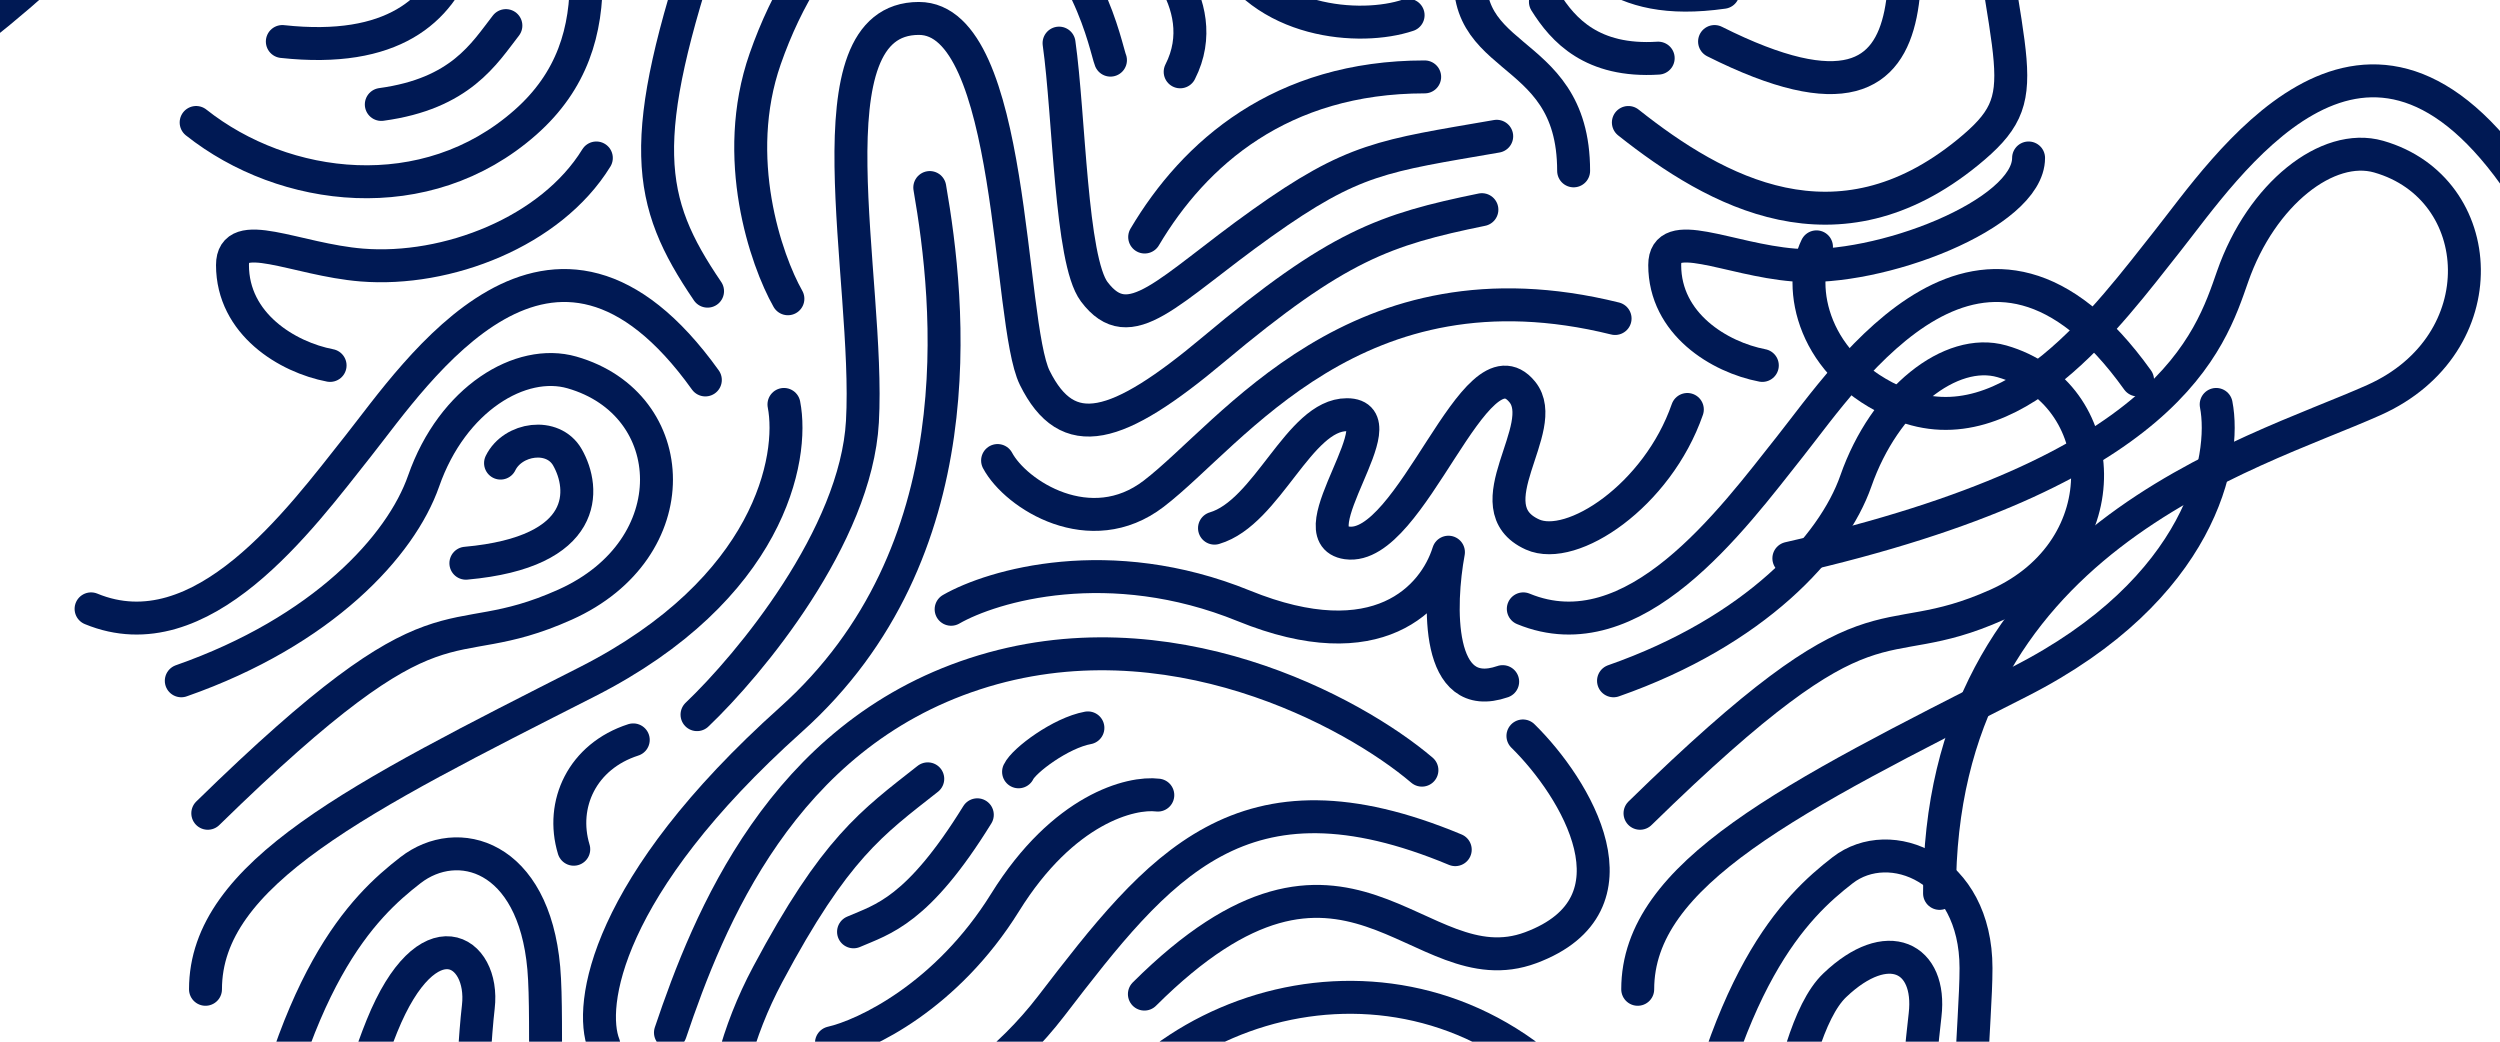
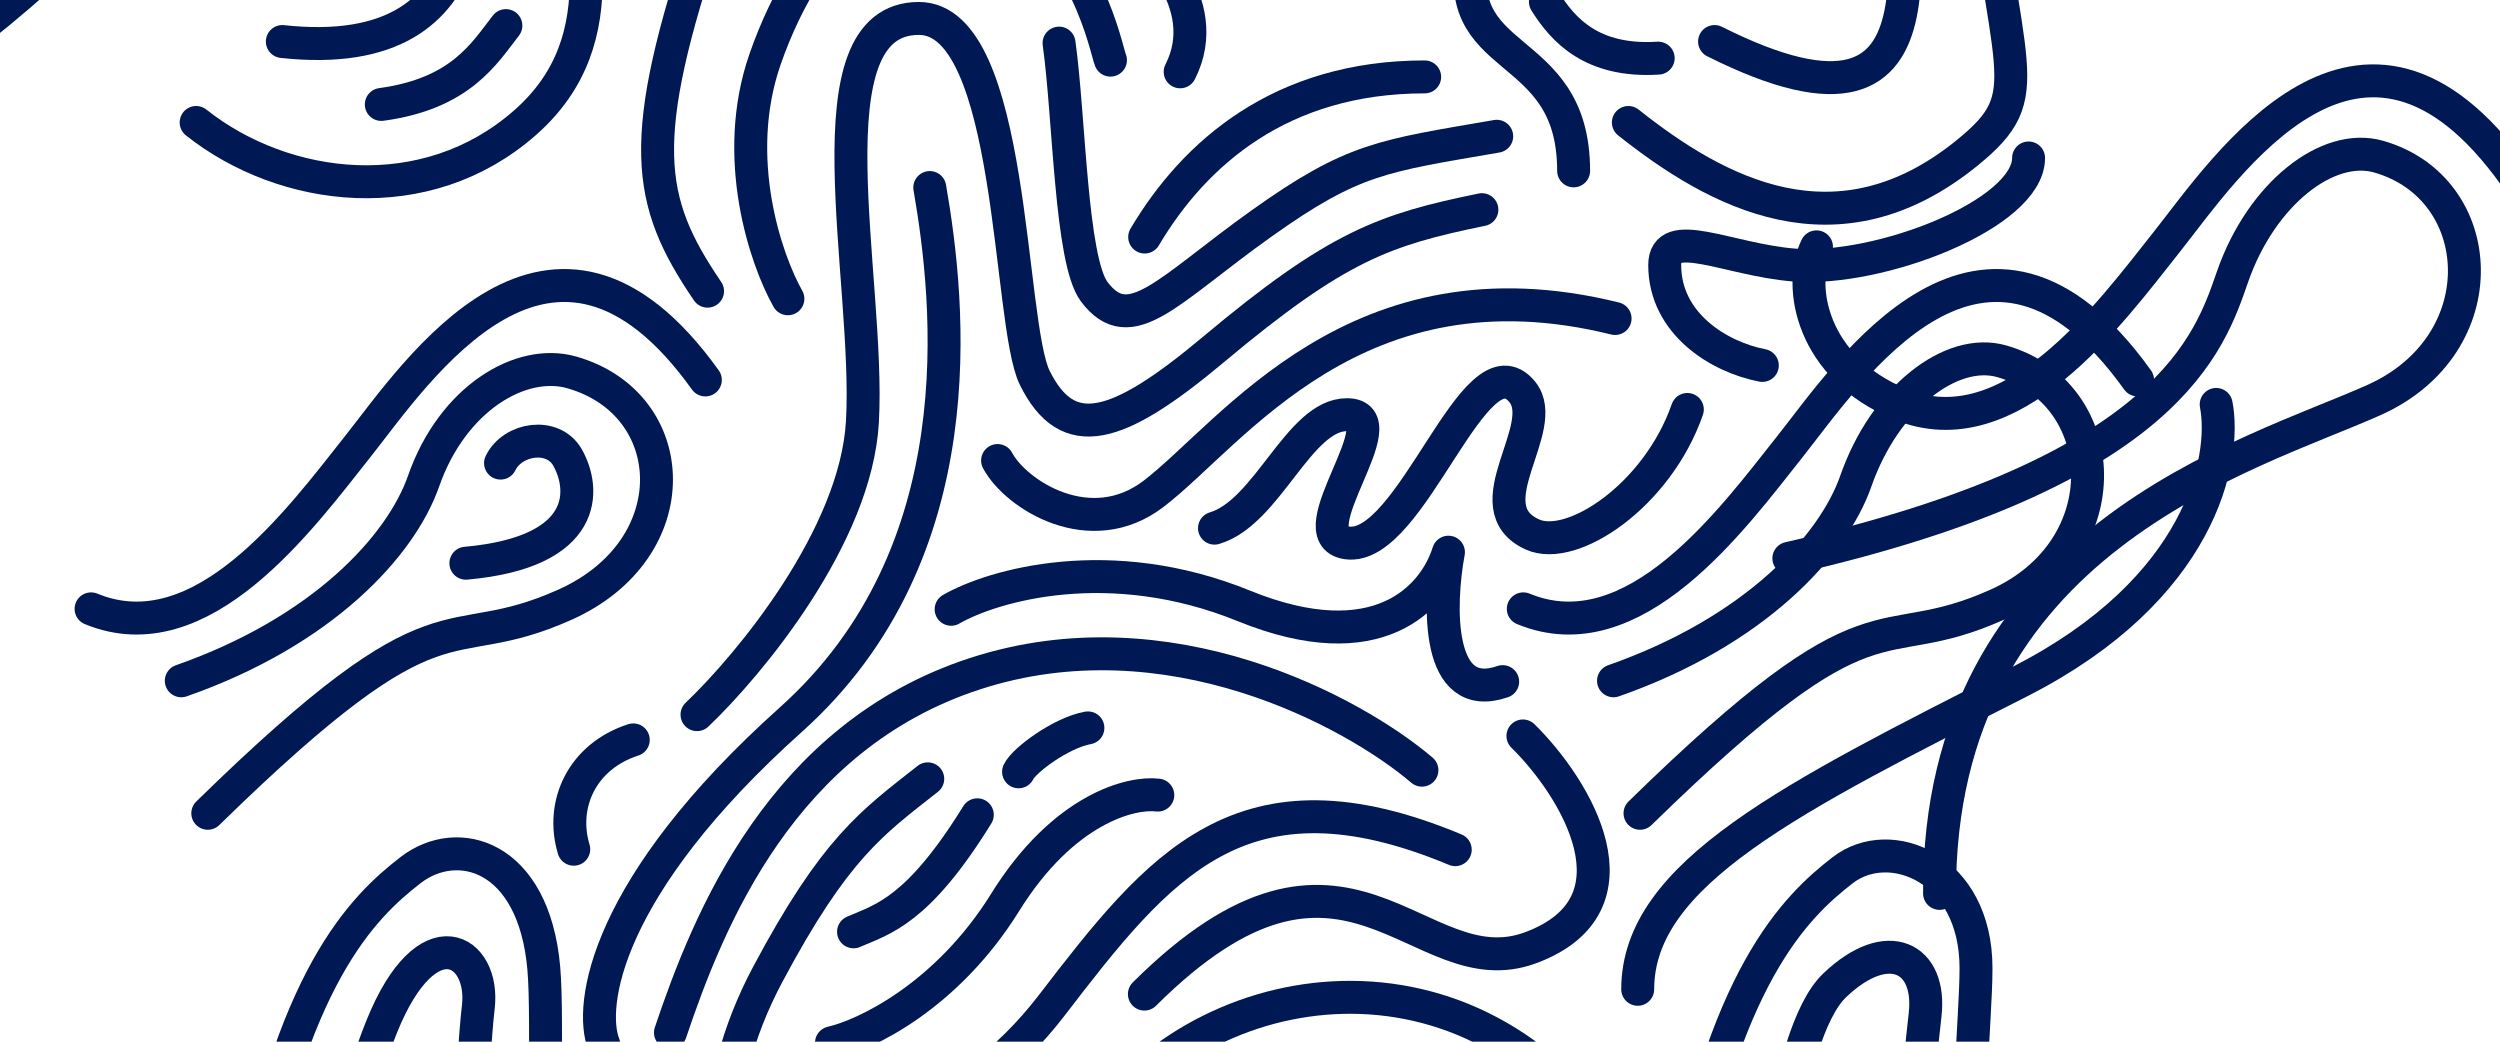
<svg xmlns="http://www.w3.org/2000/svg" width="1440" height="600" viewBox="0 0 1440 600" fill="none">
  <path d="M659.331 136.527C687.916 88.308 737.785 44.296 820.611 44.296" stroke="#001954" stroke-width="18.974" stroke-linecap="round" stroke-linejoin="round" />
  <path d="M532.782 -25.828C541.77 -27.008 562.152 -26.395 571.78 -14.505" stroke="#001954" stroke-width="18.974" stroke-linecap="round" stroke-linejoin="round" />
  <path d="M610.013 24.834C615.914 66.65 616.715 149.961 630.251 168C650.958 195.595 672.397 167.362 726.813 128.608C779.693 90.949 796.481 89.835 862.106 78.492" stroke="#001954" stroke-width="18.974" stroke-linecap="round" stroke-linejoin="round" />
  <path d="M453.831 172.089C441.191 149.766 420.874 90.892 440.72 33.982C465.528 -37.156 518.031 -91.52 578.209 -58.002C626.51 -31.099 637.005 28.236 639.631 34.643" stroke="#001954" stroke-width="18.974" stroke-linecap="round" stroke-linejoin="round" />
  <path d="M535.55 108.02C547.095 174.434 562.902 318.297 455.575 414.476C348.247 510.656 339.021 579.399 347.824 601.748" stroke="#001954" stroke-width="18.974" stroke-linecap="round" stroke-linejoin="round" />
  <path d="M330.484 489.159C322.639 463.188 335.405 435.618 364.759 426.172" stroke="#001954" stroke-width="18.974" stroke-linecap="round" stroke-linejoin="round" />
  <path d="M401.48 411.638C431.709 382.874 493.084 308.854 496.757 242.885C501.347 160.425 463.749 10.618 529.291 10.618C584.507 10.618 580.428 186.151 596.015 217.622C614.992 255.935 643.28 247.962 698.97 201.287C770.368 141.447 797.677 132.238 853.574 120.765" stroke="#001954" stroke-width="18.974" stroke-linecap="round" stroke-linejoin="round" />
  <path d="M574.607 265.263C585.196 285.022 628.062 312.317 664.523 284.388C710.099 249.477 781.219 146.516 930.294 183.458" stroke="#001954" stroke-width="18.974" stroke-linecap="round" stroke-linejoin="round" />
  <path d="M608.596 726.334C608.596 683.931 630.27 650.355 639.628 638.998C711.124 552.231 867.469 540.182 941.756 682.735" stroke="#001954" stroke-width="18.974" stroke-linecap="round" stroke-linejoin="round" />
  <path d="M877.203 423.903C907.686 453.849 948.356 521.042 881.699 545.873C816.105 570.309 776.262 456.036 659.167 572.601" stroke="#001954" stroke-width="18.974" stroke-linecap="round" stroke-linejoin="round" />
  <path d="M875.646 -396.983C900.113 -373.626 974.302 -279.781 897.664 -271.111C828.11 -263.242 776.262 -368.926 659.167 -252.36M608.596 -98.628C608.596 -141.031 630.27 -174.607 639.628 -185.964C711.124 -272.731 886.194 -277.089 956.148 -111.342" stroke="#001954" stroke-width="18.974" stroke-linecap="round" stroke-linejoin="round" />
  <path d="M647.118 758.062C637.613 701.289 705.441 547.714 866.063 663.738C881.426 676.421 894.914 688.6 922.61 745.563" stroke="#001954" stroke-width="18.974" stroke-linecap="round" stroke-linejoin="round" />
  <path d="M811.073 833.709C783.717 842.915 726.528 838.815 704.511 793.684C676.991 737.269 713.872 672.52 789.751 680.135C850.455 686.226 866.477 723.007 886.532 770.458C907.235 819.444 994.57 867.144 1079.98 770.458" stroke="#001954" stroke-width="18.974" stroke-linecap="round" stroke-linejoin="round" />
-   <path d="M811.073 8.748C783.717 17.954 726.528 13.854 704.511 -31.277C676.991 -87.692 713.872 -152.441 789.751 -144.826C850.455 -138.734 852.03 -92.757 886.532 -54.503C912.099 -26.156 928.268 4.698 992.532 -4.418" stroke="#001954" stroke-width="18.974" stroke-linecap="round" stroke-linejoin="round" />
  <path d="M19.671 -239.538C47.178 -246.74 256.352 -174.97 -52.352 46.908" stroke="#001954" stroke-width="18.974" stroke-linecap="round" stroke-linejoin="round" />
  <path d="M877.419 350.7C941.155 377.028 997.741 299.196 1031.19 257.006C1064.64 214.816 1142.84 95.396 1231.24 218.849" stroke="#001954" stroke-width="18.974" stroke-linecap="round" stroke-linejoin="round" />
  <path d="M52.457 350.7C116.194 377.028 172.78 299.196 206.23 257.006C239.681 214.816 317.876 95.396 406.281 218.849" stroke="#001954" stroke-width="18.974" stroke-linecap="round" stroke-linejoin="round" />
  <path d="M1046.3 142.18C1035.19 164.894 1043.48 211.75 1094.46 232.813C1158.2 259.141 1214.79 181.308 1248.24 139.118C1281.69 96.928 1359.88 -22.491 1448.29 100.962" stroke="#001954" stroke-width="18.974" stroke-linecap="round" stroke-linejoin="round" />
  <path d="M929.382 392.142C1010.76 363.64 1055.89 314.526 1068.97 277.058C1085.55 229.591 1123.71 199.697 1153.09 208.117C1216.67 226.338 1222 316.179 1150.44 348.272C1078.88 380.364 1083.03 333.116 944.644 468.451" stroke="#001954" stroke-width="18.974" stroke-linecap="round" stroke-linejoin="round" />
  <path d="M104.421 392.141C185.803 363.639 230.924 314.524 244.012 277.056C260.594 229.59 300.049 206.107 329.429 214.527C393.008 232.747 397.043 316.178 325.48 348.27C253.917 380.363 258.07 333.115 119.683 468.45" stroke="#001954" stroke-width="18.974" stroke-linecap="round" stroke-linejoin="round" />
  <path d="M1030.38 321.594C1250.25 271.654 1272.93 196.639 1286.02 159.171C1302.6 111.704 1340.75 81.81 1370.13 90.23C1433.71 108.451 1439.05 198.292 1367.49 230.385C1295.92 262.478 1116.49 310.547 1117.18 514.596" stroke="#001954" stroke-width="18.974" stroke-linecap="round" stroke-linejoin="round" />
  <path d="M1276.52 232.953C1282.56 263.945 1268.37 339.282 1163.23 392.693C1031.81 459.457 943.324 503.099 943.324 569.838" stroke="#001954" stroke-width="18.974" stroke-linecap="round" stroke-linejoin="round" />
-   <path d="M451.557 232.953C457.602 263.945 443.407 339.282 338.272 392.693C206.854 459.457 118.363 503.099 118.363 569.838" stroke="#001954" stroke-width="18.974" stroke-linecap="round" stroke-linejoin="round" />
  <path d="M288.305 266.748C295.358 252.311 318.54 248.911 326.83 263.407C337.194 281.527 339.7 318.019 268.341 324.413" stroke="#001954" stroke-width="18.974" stroke-linecap="round" stroke-linejoin="round" />
  <path d="M478.923 600.659C498.254 596.251 545.318 573.916 578.922 519.831C612.526 465.746 651.574 456.062 666.897 457.981" stroke="#001954" stroke-width="18.974" stroke-linecap="round" stroke-linejoin="round" />
  <path d="M460.537 660.188C488.222 660.143 555.987 643.918 605.565 579.375C667.538 498.696 715.139 438.05 838.224 489.404" stroke="#001954" stroke-width="18.974" stroke-linecap="round" stroke-linejoin="round" />
  <path d="M386.177 594.779C408.096 529.664 450.392 424.318 561.534 388.072C672.675 351.825 779.508 409.996 819.032 443.612" stroke="#001954" stroke-width="18.974" stroke-linecap="round" stroke-linejoin="round" />
  <path d="M586.693 444.567C589.795 437.928 611.107 422.085 626.637 419.264" stroke="#001954" stroke-width="18.974" stroke-linecap="round" stroke-linejoin="round" />
  <path d="M650.841 -38.484C658.757 -36.233 700.256 1.235 679.774 41.374" stroke="#001954" stroke-width="18.974" stroke-linecap="round" stroke-linejoin="round" />
  <path d="M291.392 14.747C278.909 30.773 265.325 53.966 219.627 60.16" stroke="#001954" stroke-width="18.974" stroke-linecap="round" stroke-linejoin="round" />
  <path d="M491.635 536.73C508.37 529.462 528.575 524.92 562.934 469.317" stroke="#001954" stroke-width="18.974" stroke-linecap="round" stroke-linejoin="round" />
  <path d="M547.845 350.943C571.822 337.184 639.108 317.528 716.43 348.973C793.753 380.418 826.176 344.144 834.302 318.06C828.678 348.476 827.053 405.969 865.544 392.616" stroke="#001954" stroke-width="18.974" stroke-linecap="round" stroke-linejoin="round" />
  <path d="M699.548 304.218C730.154 295.209 748.138 238.864 775.816 238.864C807.158 238.864 745.913 308.408 775.816 312.698C813.186 318.061 849.603 192.337 876.832 225.747C893.626 246.353 847.711 292.033 882.694 307.862C905.392 318.132 954.626 285.557 971.909 235.853" stroke="#001954" stroke-width="18.974" stroke-linecap="round" stroke-linejoin="round" />
  <path d="M849.609 -32.136C831.335 40.254 906.407 20.62 906.407 98.414" stroke="#001954" stroke-width="18.974" stroke-linecap="round" stroke-linejoin="round" />
  <path d="M890.155 1.028C900.302 17.239 916.972 35.905 955.121 33.491" stroke="#001954" stroke-width="18.974" stroke-linecap="round" stroke-linejoin="round" />
  <path d="M534.39 448.61C502.165 473.988 481.076 488.289 442.16 561.341C406.764 627.786 407.712 699.827 447.893 711.071C488.075 722.316 498.208 702.244 516.035 693.789C533.862 685.333 562.073 682.168 572.628 716.846" stroke="#001954" stroke-width="18.974" stroke-linecap="round" stroke-linejoin="round" />
  <path d="M407.552 -40.716C366.263 81.337 372.203 115.697 407.553 167.71" stroke="#001954" stroke-width="18.974" stroke-linecap="round" stroke-linejoin="round" />
  <path d="M112.977 895.507C163.777 935.79 245.324 946.02 302.577 895.507C357.018 847.476 335.648 779.999 320.767 710.7C310.935 664.914 316.05 589.549 313.223 557.628C307.444 492.374 263.556 480.205 236.415 501.242C209.274 522.278 166.788 562.784 142.328 706.08C136.787 741.443 128.367 786.564 153.754 794.392C179.039 802.187 223.422 791.051 231.877 715.237" stroke="#001954" stroke-width="18.974" stroke-linecap="round" stroke-linejoin="round" />
  <path d="M112.977 70.546C163.777 110.829 245.324 121.059 302.577 70.546C357.018 22.515 335.648 -44.962 320.767 -114.261C310.935 -160.047 316.05 -235.412 313.223 -267.333C307.444 -332.587 263.556 -344.756 236.415 -323.719C209.274 -302.683 166.788 -262.177 142.328 -118.881C136.787 -83.518 128.367 -38.397 153.754 -30.569C179.039 -22.773 223.422 -33.91 231.877 -109.724" stroke="#001954" stroke-width="18.974" stroke-linecap="round" stroke-linejoin="round" />
  <path d="M162.622 848.881C290.285 862.781 270.032 748.194 270.032 716.887C270.032 685.58 271.682 613.024 275.518 579.943C279.354 546.863 246.19 526.403 219.998 590.998C193.805 655.592 195.25 719.155 180.029 742.007" stroke="#001954" stroke-width="18.974" stroke-linecap="round" stroke-linejoin="round" />
  <path d="M162.622 23.92C290.285 37.82 270.032 -76.767 270.032 -108.074C270.032 -139.381 271.682 -211.937 275.518 -245.017C279.354 -278.098 246.19 -298.557 219.998 -233.963C193.805 -169.368 195.25 -105.805 180.029 -82.954" stroke="#001954" stroke-width="18.974" stroke-linecap="round" stroke-linejoin="round" />
  <path d="M937.938 895.508C988.737 935.791 1058.08 974.069 1133.27 912.857C1175.76 878.268 1154.58 869.611 1138.18 719.527C1130.36 647.921 1138.18 589.675 1138.18 557.629C1138.18 499.799 1088.52 480.206 1061.38 501.243C1034.23 522.279 991.749 562.785 967.289 706.081C961.748 741.444 953.327 786.565 978.714 794.392C1004 802.188 1036.67 795.341 1045.12 719.527" stroke="#001954" stroke-width="18.974" stroke-linecap="round" stroke-linejoin="round" />
  <path d="M987.583 848.881C1137.35 924.076 1087.65 775.625 1094.99 716.887C1102.34 658.15 1105.02 617.686 1108.85 584.605C1112.69 551.524 1087.36 538.345 1056.8 567.528C1026.23 596.711 1020.21 719.156 1004.99 742.007" stroke="#001954" stroke-width="18.974" stroke-linecap="round" stroke-linejoin="round" />
  <path d="M937.938 70.549C988.737 110.831 1058.08 149.109 1133.27 87.897C1175.76 53.308 1154.58 44.651 1138.18 -105.433C1130.36 -177.039 1138.18 -235.285 1138.18 -267.331C1138.18 -325.161 1088.52 -344.754 1061.38 -323.717C1034.23 -302.681 991.749 -262.175 967.289 -118.879C961.748 -83.516 953.327 -38.395 978.714 -30.567C1004 -22.771 1036.67 -29.619 1045.12 -105.433" stroke="#001954" stroke-width="18.974" stroke-linecap="round" stroke-linejoin="round" />
  <path d="M987.583 23.92C1137.35 99.116 1087.65 -49.336 1094.99 -108.073C1102.34 -166.811 1105.02 -207.275 1108.85 -240.356C1112.69 -273.437 1087.36 -286.616 1056.8 -257.433C1026.23 -228.25 1020.21 -105.805 1004.99 -82.953" stroke="#001954" stroke-width="18.974" stroke-linecap="round" stroke-linejoin="round" />
-   <path d="M190.134 210.486C165.497 205.773 133.913 186.663 133.914 152.656C133.914 129.658 170.29 149.584 208.366 152.656C257.451 156.616 317.302 133.558 343.495 90.99" stroke="#001954" stroke-width="18.974" stroke-linecap="round" stroke-linejoin="round" />
  <path d="M1015.1 210.486C990.458 205.773 958.875 186.663 958.875 152.656C958.875 129.658 995.251 149.584 1033.33 152.656C1082.41 156.616 1168.46 123.37 1168.46 90.99" stroke="#001954" stroke-width="18.974" stroke-linecap="round" stroke-linejoin="round" />
</svg>